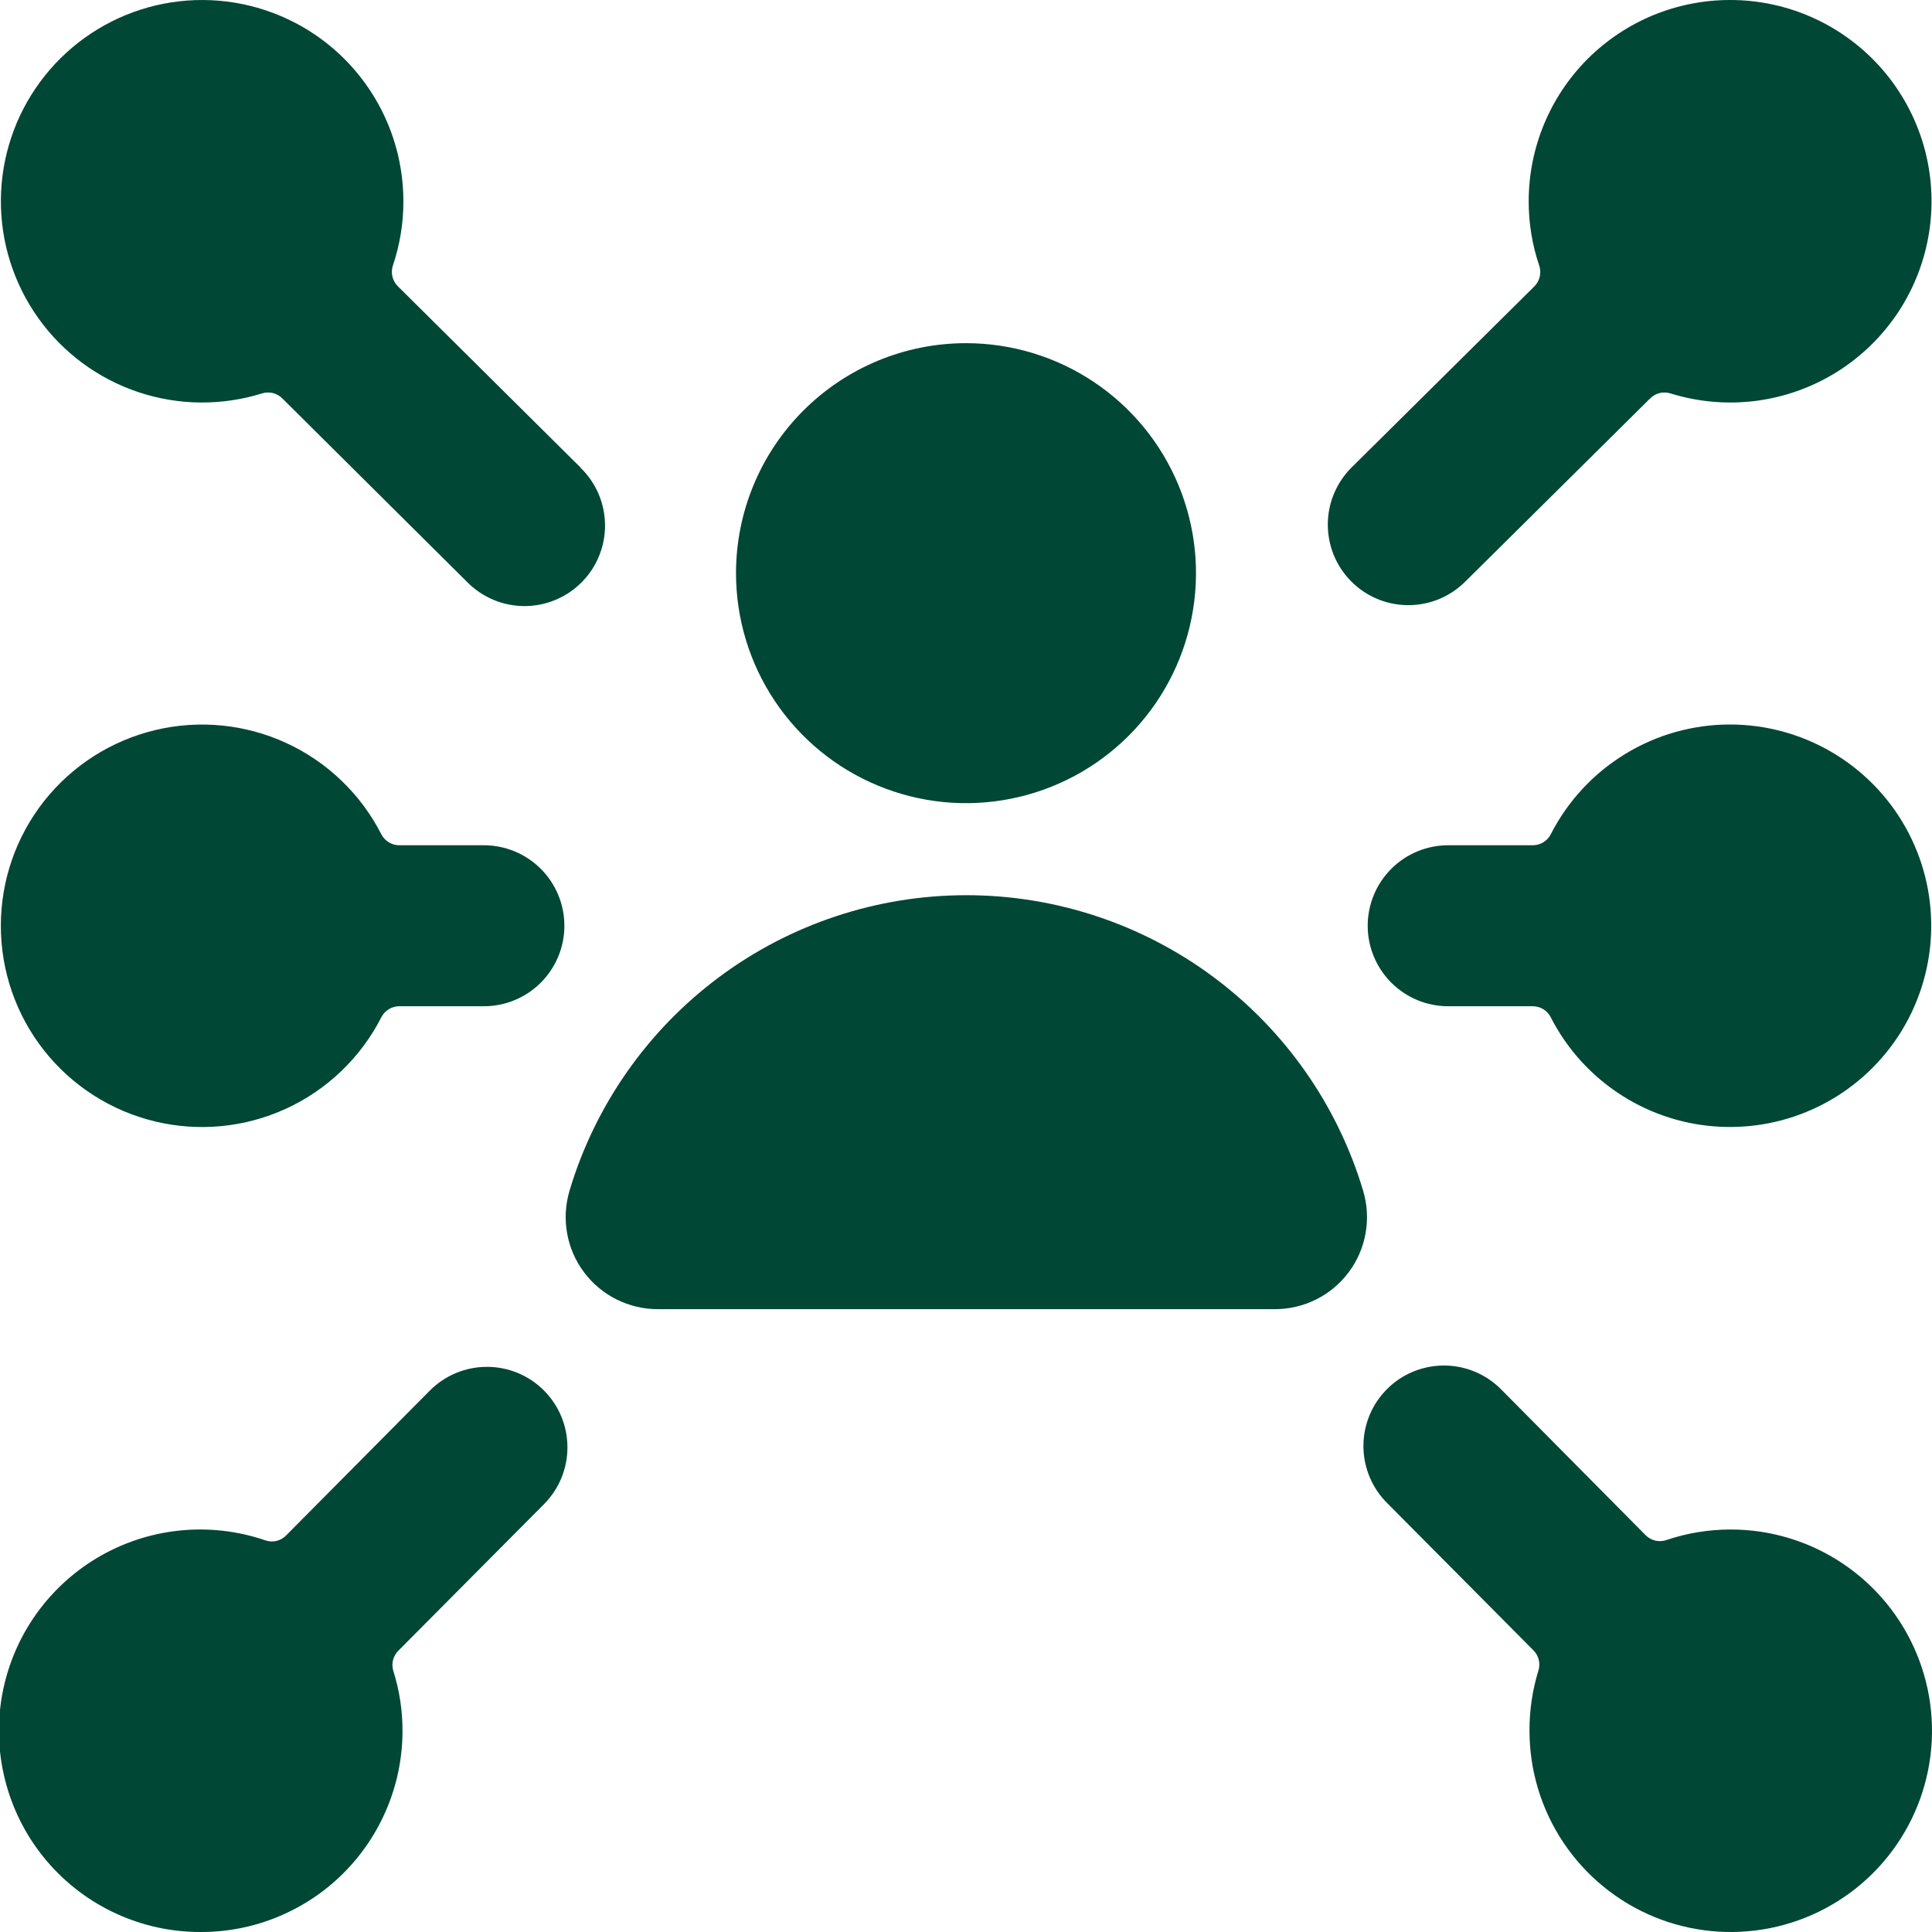
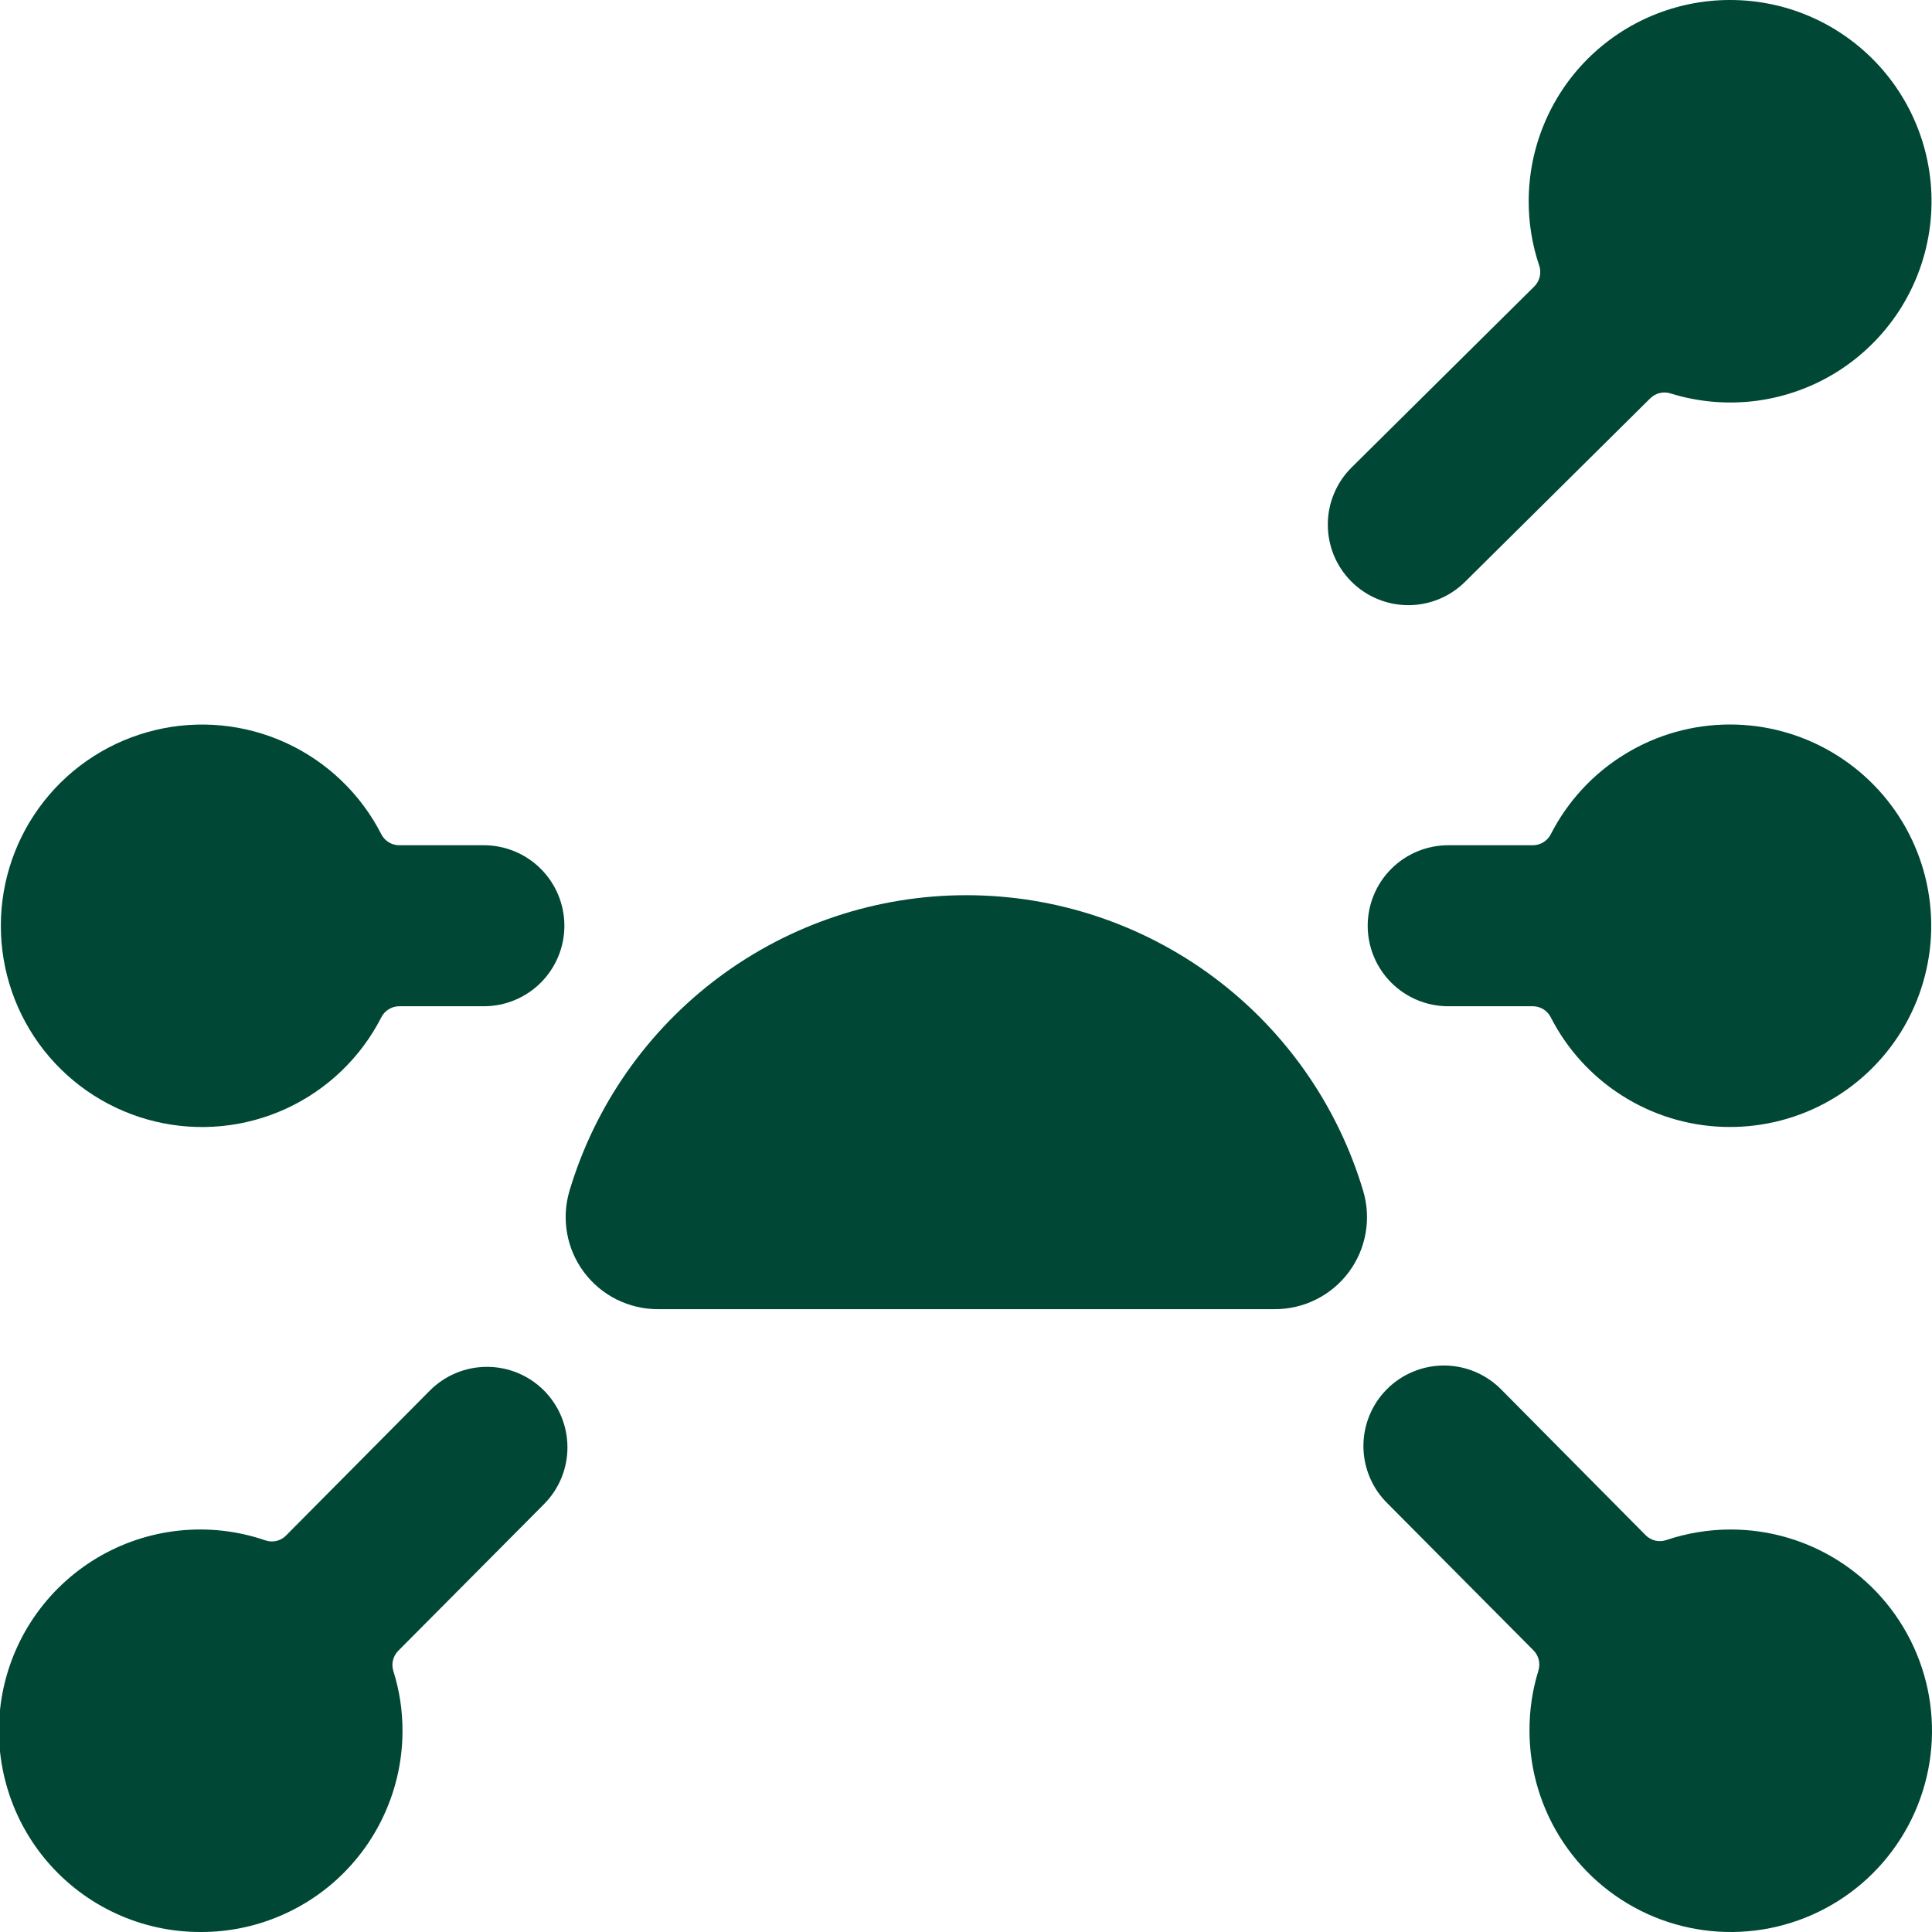
<svg xmlns="http://www.w3.org/2000/svg" width="48" height="48" viewBox="0 0 48 48" fill="none">
  <g clip-path="url(#clip0)">
    <path d="M42.98 6.76301e-06C41.654 6.76301e-06 40.382 0.527 39.444 1.464C38.507 2.402 37.98 3.674 37.98 5C37.979 5.544 38.067 6.085 38.242 6.6C38.272 6.689 38.276 6.784 38.254 6.875C38.233 6.966 38.186 7.05 38.12 7.116L33.58 11.614C33.393 11.799 33.245 12.019 33.144 12.262C33.042 12.504 32.99 12.764 32.989 13.027C32.988 13.29 33.039 13.55 33.138 13.793C33.238 14.036 33.385 14.258 33.57 14.444C33.755 14.63 33.975 14.779 34.218 14.88C34.46 14.982 34.72 15.034 34.983 15.035C35.246 15.036 35.506 14.985 35.749 14.886C35.992 14.786 36.213 14.639 36.4 14.454L41 9.896C41.065 9.832 41.146 9.787 41.234 9.765C41.322 9.744 41.415 9.747 41.502 9.774C42.19 9.988 42.916 10.051 43.63 9.959C44.345 9.866 45.031 9.62 45.642 9.238C46.252 8.855 46.773 8.345 47.169 7.743C47.564 7.141 47.824 6.46 47.932 5.748C48.04 5.035 47.992 4.308 47.793 3.616C47.593 2.923 47.246 2.282 46.776 1.736C46.306 1.191 45.723 0.753 45.068 0.453C44.413 0.153 43.7 -0.001 42.98 6.76301e-06V6.76301e-06Z" fill="#004735" />
    <path d="M43 38C42.456 38 41.916 38.088 41.4 38.262C41.311 38.293 41.216 38.297 41.124 38.276C41.033 38.254 40.95 38.207 40.884 38.14L37.316 34.54C37.132 34.349 36.912 34.196 36.668 34.09C36.424 33.985 36.162 33.929 35.897 33.926C35.631 33.923 35.368 33.973 35.122 34.073C34.876 34.172 34.652 34.32 34.464 34.508C34.275 34.695 34.126 34.918 34.025 35.163C33.924 35.409 33.872 35.672 33.874 35.937C33.875 36.203 33.93 36.465 34.034 36.71C34.138 36.954 34.289 37.175 34.48 37.36L38.098 41.002C38.162 41.067 38.208 41.148 38.23 41.236C38.251 41.324 38.249 41.417 38.222 41.504C38.072 41.988 37.997 42.493 38 43C38 43.989 38.293 44.956 38.843 45.778C39.392 46.6 40.173 47.241 41.087 47.62C42 47.998 43.005 48.097 43.975 47.904C44.945 47.711 45.836 47.235 46.535 46.536C47.235 45.836 47.711 44.946 47.904 43.976C48.097 43.006 47.998 42 47.619 41.087C47.241 40.173 46.6 39.392 45.778 38.843C44.956 38.293 43.989 38 43 38Z" fill="#004735" />
-     <path d="M14.422 11.614L9.882 7.11C9.817 7.044 9.771 6.962 9.749 6.872C9.728 6.782 9.732 6.688 9.76 6.6C9.935 6.085 10.023 5.544 10.022 5C10.022 3.947 9.689 2.92 9.071 2.067C8.453 1.214 7.582 0.578 6.581 0.25C5.58 -0.079 4.501 -0.083 3.498 0.238C2.495 0.559 1.619 1.189 0.994 2.038C0.37 2.886 0.03 3.91 0.022 4.963C0.014 6.017 0.339 7.045 0.951 7.903C1.562 8.761 2.429 9.403 3.427 9.739C4.425 10.075 5.504 10.087 6.51 9.774C6.597 9.747 6.689 9.744 6.778 9.765C6.866 9.787 6.947 9.832 7.012 9.896L11.6 14.454C11.785 14.644 12.007 14.795 12.251 14.899C12.495 15.003 12.758 15.056 13.024 15.058C13.289 15.059 13.552 15.007 13.797 14.905C14.043 14.804 14.265 14.654 14.452 14.466C14.639 14.277 14.787 14.053 14.886 13.807C14.986 13.561 15.035 13.298 15.032 13.032C15.028 12.767 14.972 12.505 14.867 12.261C14.761 12.018 14.608 11.798 14.416 11.614H14.422Z" fill="#004735" />
    <path d="M5 48C5.657 48 6.307 47.871 6.913 47.619C7.52 47.368 8.071 47 8.536 46.535C9 46.071 9.368 45.52 9.619 44.913C9.871 44.307 10 43.657 10 43C10.001 42.496 9.924 41.995 9.772 41.514C9.745 41.427 9.742 41.334 9.764 41.246C9.786 41.157 9.832 41.076 9.896 41.012L13.516 37.37C13.89 36.994 14.1 36.484 14.098 35.954C14.097 35.423 13.885 34.915 13.509 34.541C13.133 34.167 12.624 33.957 12.093 33.959C11.562 33.96 11.054 34.172 10.68 34.548L7.108 38.148C7.043 38.215 6.96 38.262 6.869 38.284C6.778 38.305 6.682 38.301 6.594 38.27C5.906 38.034 5.175 37.951 4.452 38.027C3.728 38.103 3.03 38.336 2.406 38.709C1.782 39.083 1.247 39.588 0.838 40.189C0.429 40.791 0.157 41.474 0.039 42.192C-0.078 42.909 -0.038 43.644 0.158 44.344C0.353 45.045 0.699 45.694 1.171 46.247C1.644 46.8 2.231 47.244 2.892 47.546C3.553 47.849 4.273 48.004 5 48V48Z" fill="#004735" />
    <path d="M42.98 18C42.059 18 41.155 18.255 40.37 18.737C39.584 19.218 38.947 19.907 38.528 20.728C38.486 20.81 38.422 20.878 38.344 20.926C38.266 20.974 38.176 21 38.084 21H35.98C35.45 21 34.941 21.211 34.566 21.586C34.191 21.961 33.98 22.47 33.98 23C33.98 23.53 34.191 24.039 34.566 24.414C34.941 24.789 35.45 25 35.98 25H38.084C38.176 25 38.266 25.026 38.345 25.075C38.423 25.123 38.486 25.192 38.528 25.274C38.932 26.065 39.54 26.735 40.289 27.213C41.038 27.692 41.9 27.962 42.788 27.996C43.676 28.03 44.557 27.828 45.341 27.408C46.124 26.989 46.782 26.368 47.246 25.61C47.709 24.852 47.963 23.984 47.98 23.096C47.997 22.207 47.777 21.33 47.343 20.555C46.908 19.78 46.275 19.135 45.508 18.686C44.741 18.236 43.869 18 42.98 18V18Z" fill="#004735" />
    <path d="M9.918 21C9.826 21 9.736 20.974 9.658 20.926C9.58 20.878 9.516 20.81 9.474 20.728C8.964 19.728 8.131 18.929 7.111 18.459C6.092 17.99 4.943 17.877 3.852 18.14C2.76 18.402 1.788 19.024 1.093 19.906C0.398 20.788 0.021 21.878 0.021 23.001C0.021 24.124 0.398 25.214 1.093 26.096C1.788 26.978 2.76 27.6 3.852 27.862C4.943 28.125 6.092 28.012 7.111 27.543C8.131 27.073 8.964 26.274 9.474 25.274C9.516 25.192 9.579 25.123 9.657 25.075C9.736 25.026 9.826 25 9.918 25H12.022C12.552 25 13.061 24.789 13.436 24.414C13.811 24.039 14.022 23.53 14.022 23C14.022 22.47 13.811 21.961 13.436 21.586C13.061 21.211 12.552 21 12.022 21H9.918Z" fill="#004735" />
-     <path d="M18.286 14.24C18.286 15.37 18.621 16.475 19.249 17.415C19.877 18.354 20.769 19.087 21.814 19.519C22.858 19.952 24.006 20.065 25.115 19.844C26.223 19.624 27.241 19.08 28.041 18.28C28.84 17.481 29.384 16.463 29.604 15.355C29.825 14.246 29.712 13.098 29.279 12.053C28.847 11.009 28.114 10.117 27.175 9.489C26.235 8.861 25.13 8.526 24 8.526C22.485 8.526 21.031 9.128 19.96 10.2C18.888 11.271 18.286 12.725 18.286 14.24V14.24Z" fill="#004735" />
    <path d="M16.332 32.526H31.668C32.025 32.527 32.377 32.445 32.696 32.286C33.015 32.127 33.293 31.896 33.507 31.61C33.721 31.325 33.865 30.993 33.927 30.642C33.99 30.291 33.97 29.93 33.868 29.588C33.234 27.465 31.932 25.604 30.156 24.28C28.38 22.956 26.223 22.241 24.008 22.241C21.793 22.241 19.637 22.956 17.86 24.28C16.084 25.604 14.782 27.465 14.148 29.588C14.047 29.93 14.027 30.291 14.09 30.642C14.152 30.992 14.296 31.324 14.51 31.609C14.724 31.895 15.001 32.126 15.32 32.285C15.64 32.444 15.991 32.527 16.348 32.526H16.332Z" fill="#004735" />
  </g>
  <defs>
    <clipPath id="clip0">
      <rect width="48" height="48" fill="white" />
    </clipPath>
  </defs>
</svg>